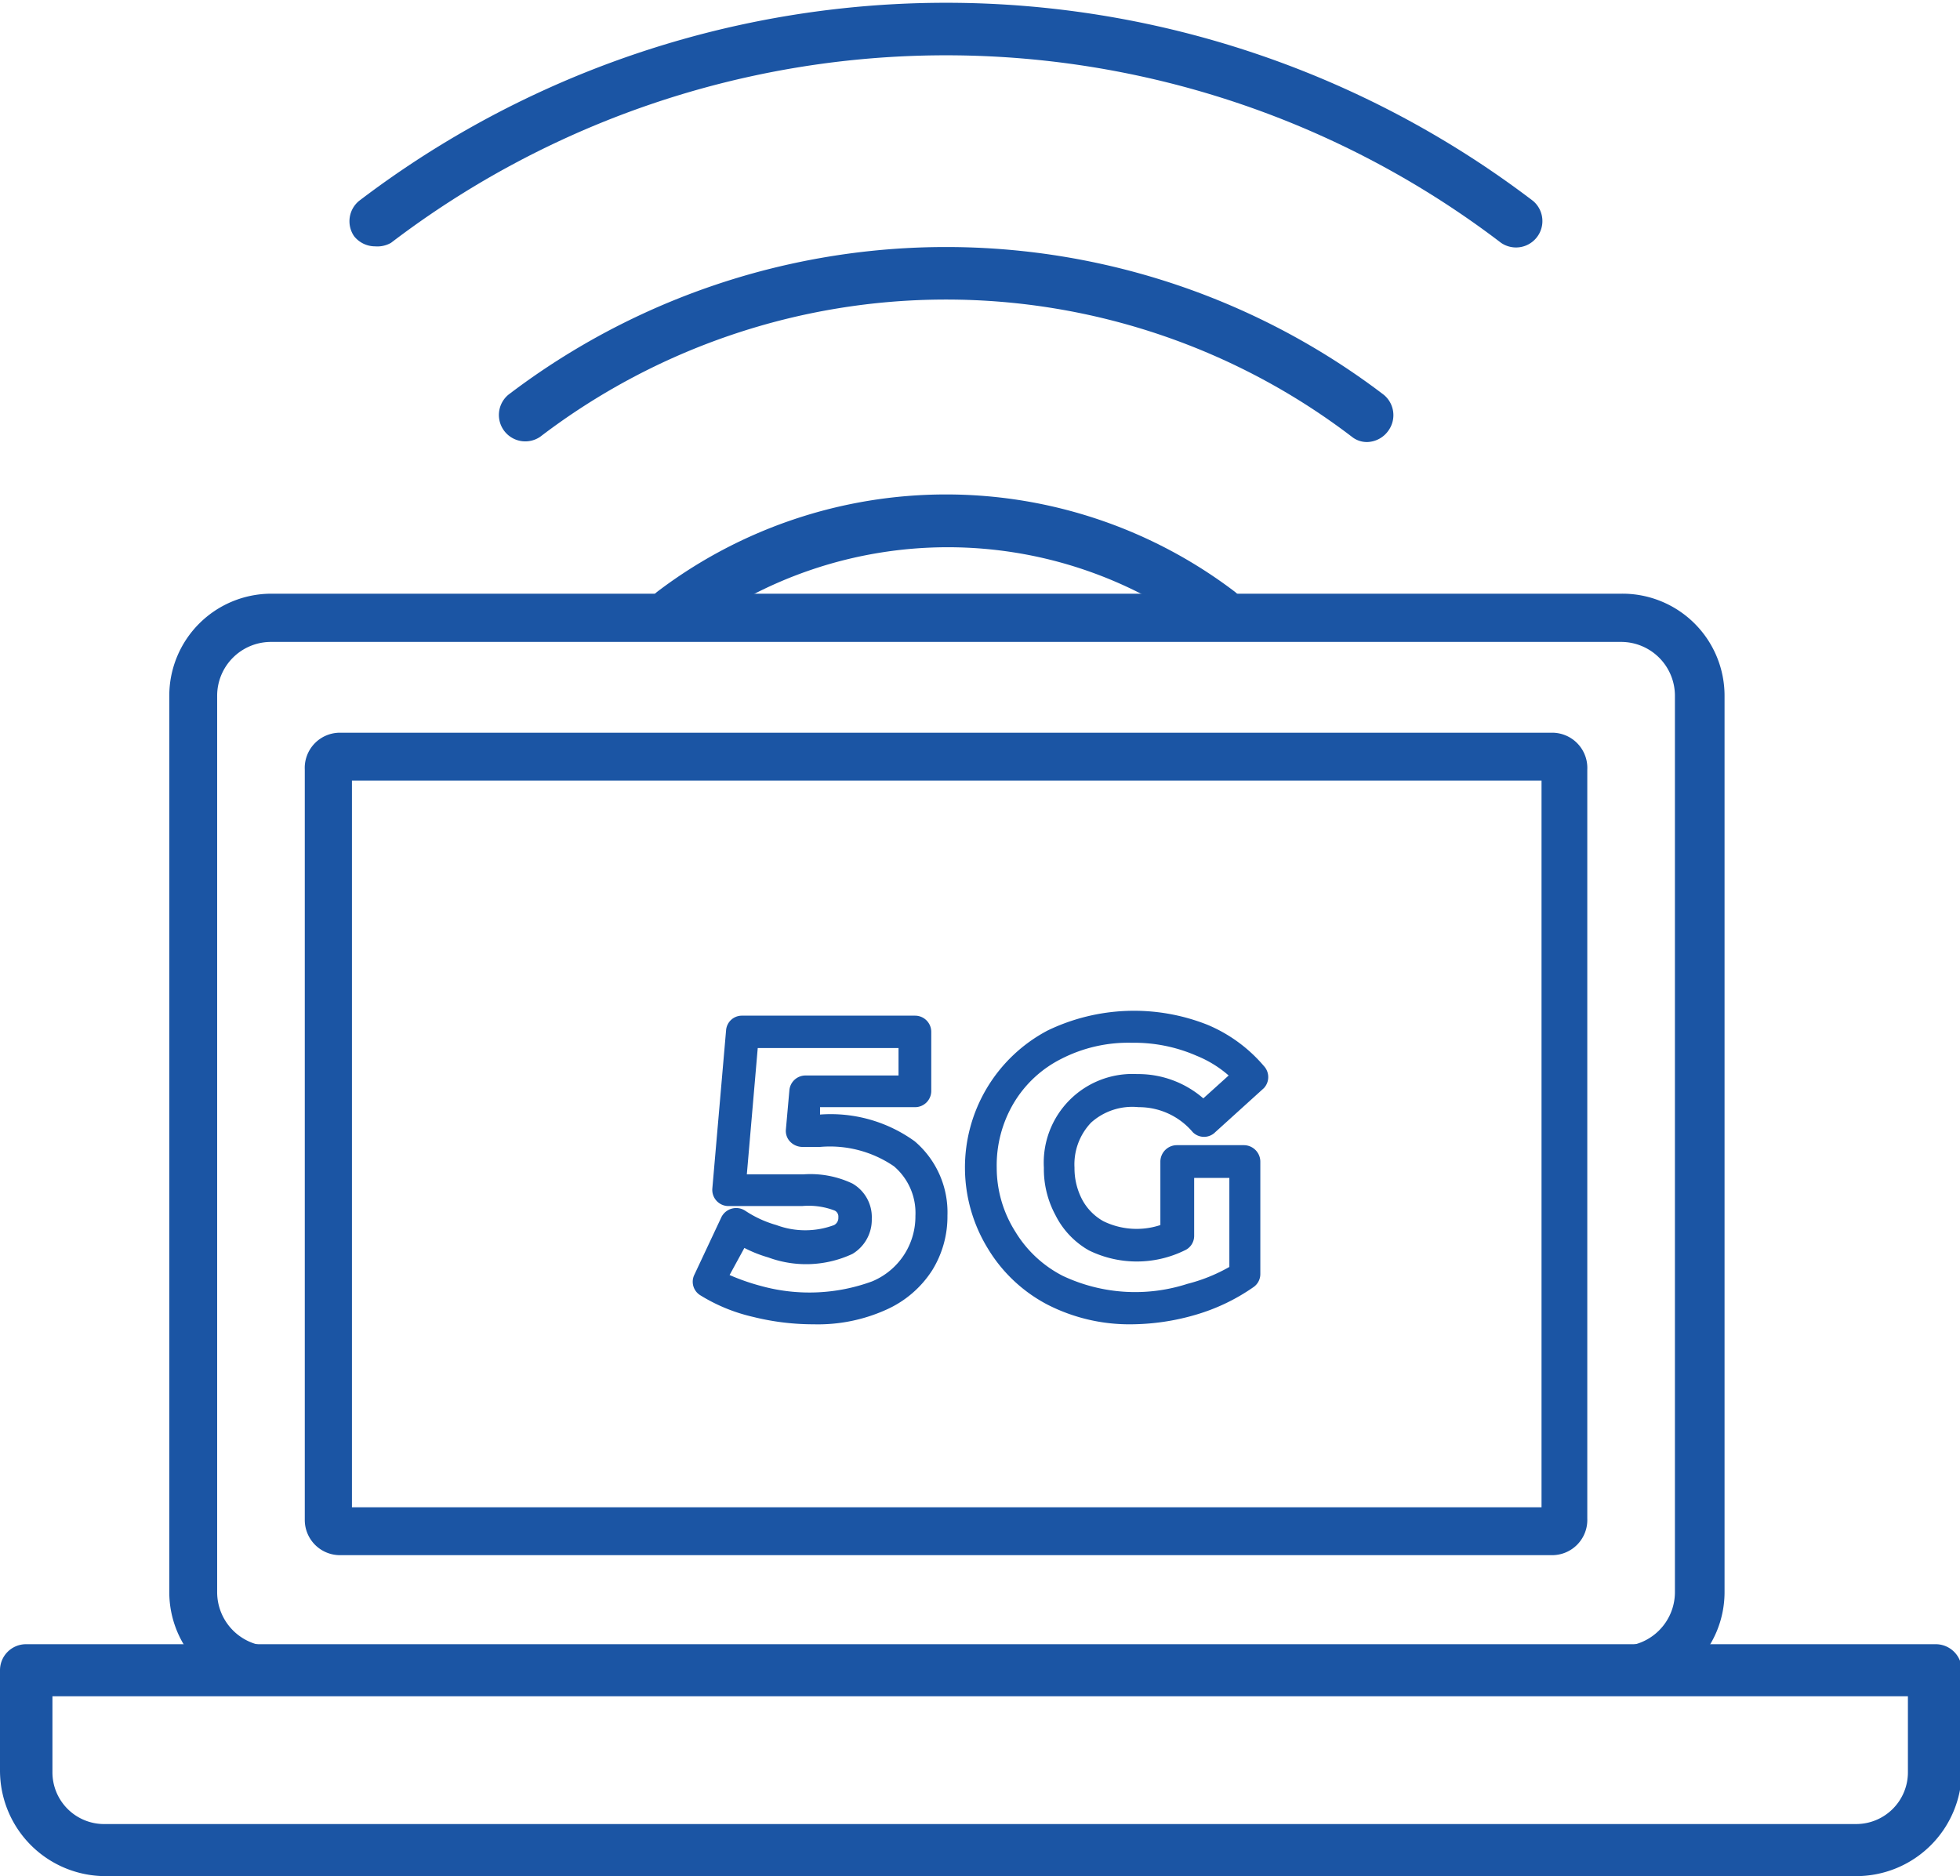
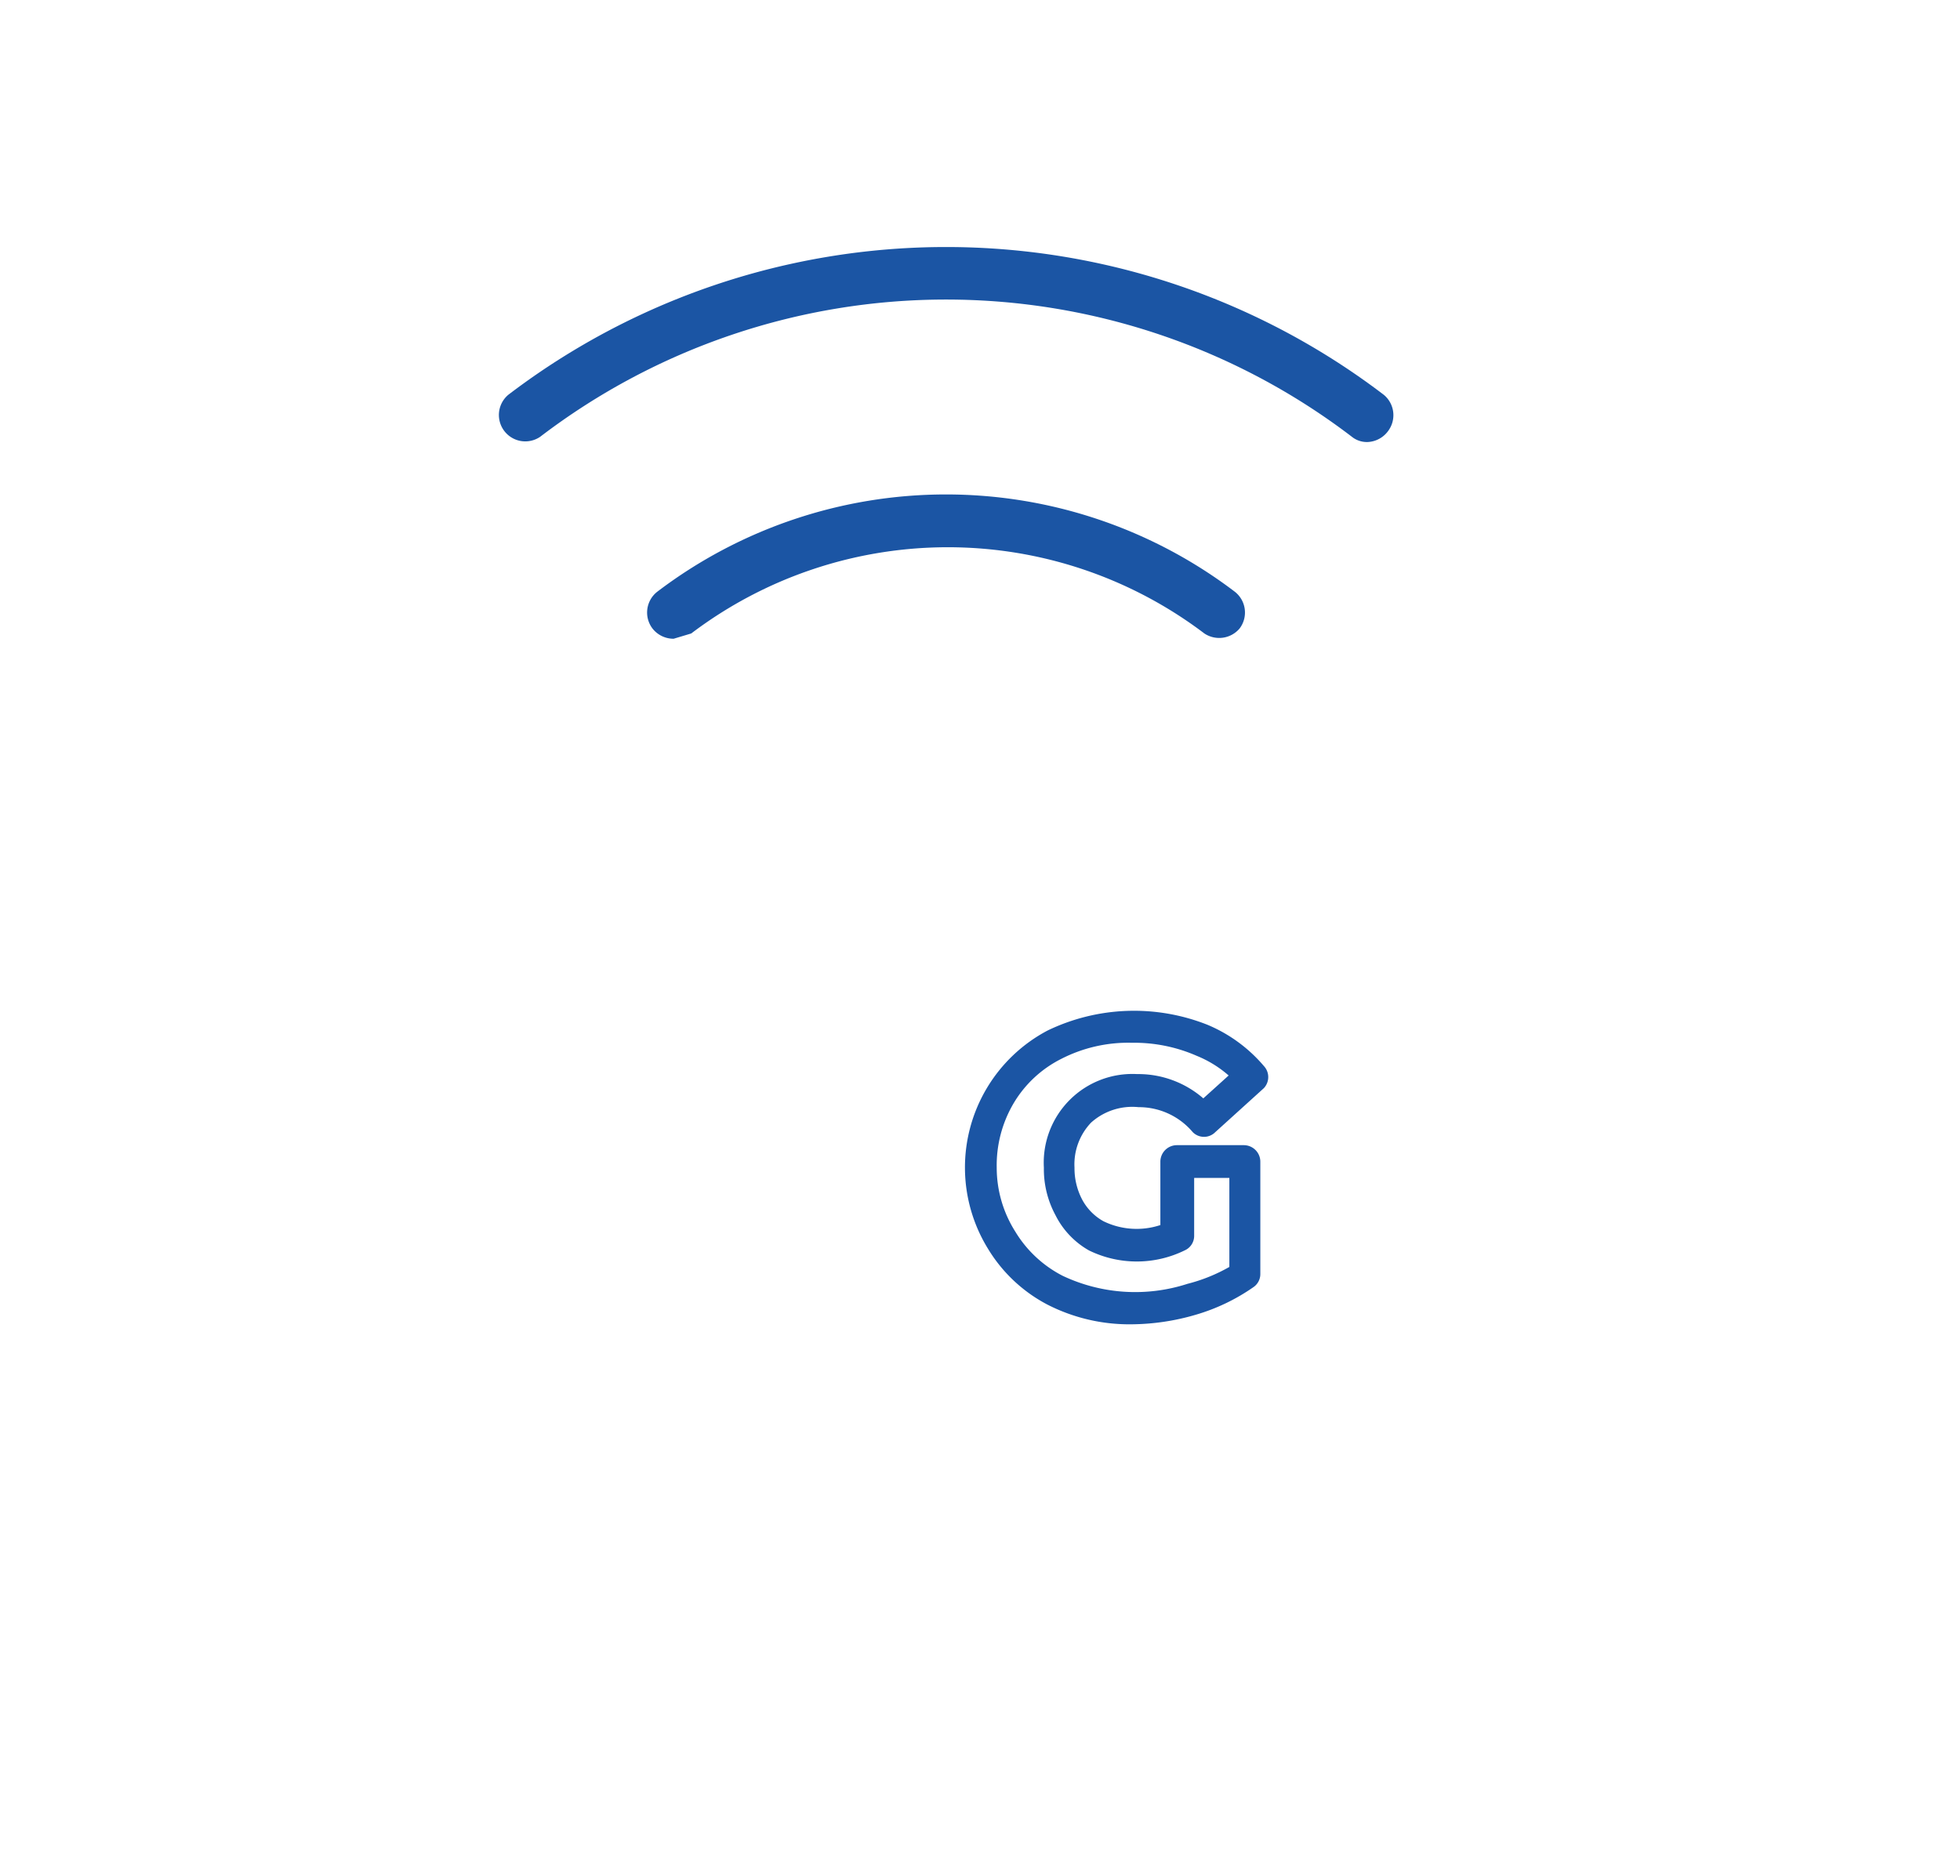
<svg xmlns="http://www.w3.org/2000/svg" viewBox="0 0 55.69 53.31">
  <g fill="#1b55a4">
    <path d="M38.86 12.56a.68.68 0 0 1 -.45-.15 19 19 0 0 0 -23.06 0 .75.75 0 0 1 -.91-1.19 20.52 20.52 0 0 1 24.88 0 .75.75 0 0 1 .14 1A.76.76 0 0 1 38.86 12.56Z" />
-     <path d="M10.66 7a.76.76 0 0 1 -.6-.29.75.75 0 0 1 .14-1 27.52 27.52 0 0 1 33.36 0 .75.75 0 0 1 -.91 1.19 26 26 0 0 0 -31.54 0A.78.78 0 0 1 10.66 7Z" />
-     <path d="M19.14 18.15a.76.76 0 0 1 -.6-.29.75.75 0 0 1 .14-1.05 13.56 13.56 0 0 1 16.4 0 .75.75 0 0 1 .14 1.05.76.76 0 0 1 -1 .14 12.07 12.07 0 0 0 -14.58 0A.74.74 0 0 1 19.14 18.15Z" />
-     <path d="M44.1 44.19H9.66a1 1 0 0 1 -1-1V21.87a1 1 0 0 1 1-1.05H44.1a1 1 0 0 1 1 1.05V43.15A1 1 0 0 1 44.1 44.19ZM10 42.83h33.8V22.18H10Z" />
-     <path d="M46.06 48.14H7.7a2.9 2.9 0 0 1 -2.89-2.9V19.77a2.9 2.9 0 0 1 2.89-2.9H46.06A2.9 2.9 0 0 1 49 19.77V45.24A2.9 2.9 0 0 1 46.06 48.14ZM7.7 18.24a1.53 1.53 0 0 0 -1.53 1.53V45.24A1.54 1.54 0 0 0 7.7 46.78H46.06a1.54 1.54 0 0 0 1.53-1.54V19.77a1.53 1.53 0 0 0 -1.53-1.53Z" />
-     <path d="M52.74 53.31H3a3 3 0 0 1 -3-3V47.46a.74.74 0 0 1 .74-.74H55a.74.74 0 0 1 .74.74v2.89A3 3 0 0 1 52.74 53.31ZM1.49 48.2v2.15A1.47 1.47 0 0 0 3 51.83H52.74a1.47 1.47 0 0 0 1.47-1.48V48.2Z" />
-     <path d="M23.12 37.63a7.1 7.1 0 0 1 -1.72-.21 4.93 4.93 0 0 1 -1.51-.62.45.45 0 0 1 -.16-.58l.77-1.64a.47.47 0 0 1 .67-.18 3.14 3.14 0 0 0 .89.41 2.34 2.34 0 0 0 1.64 0 .23.23 0 0 0 .12-.22.19.19 0 0 0 -.1-.19 2.06 2.06 0 0 0 -.93-.13H20.7a.46.46 0 0 1 -.46-.5l.39-4.49a.45.45 0 0 1 .45-.42H26a.46.46 0 0 1 .46.46V31a.46.46 0 0 1 -.46.46H23.3l0 .21h0a4.07 4.07 0 0 1 2.69.76h0a2.65 2.65 0 0 1 .93 2.11 2.9 2.9 0 0 1 -.43 1.55 3 3 0 0 1 -1.32 1.13A4.71 4.71 0 0 1 23.12 37.63Zm-2.39-1.4a6.16 6.16 0 0 0 .89.31 5.17 5.17 0 0 0 3.16-.13 2 2 0 0 0 .93-.79 2 2 0 0 0 .3-1.07 1.74 1.74 0 0 0 -.61-1.41 3.22 3.22 0 0 0 -2.1-.55h-.51a.49.49 0 0 1 -.34-.15.44.44 0 0 1 -.12-.35l.1-1.12a.46.46 0 0 1 .45-.41h2.65v-.78h-4l-.31 3.59h1.6a2.78 2.78 0 0 1 1.4.26 1.1 1.1 0 0 1 .55 1 1.13 1.13 0 0 1 -.55 1 3.11 3.11 0 0 1 -2.39.1 3.71 3.71 0 0 1 -.68-.27Z" />
+     <path d="M19.14 18.15a.76.76 0 0 1 -.6-.29.75.75 0 0 1 .14-1.05 13.56 13.56 0 0 1 16.4 0 .75.75 0 0 1 .14 1.05.76.76 0 0 1 -1 .14 12.07 12.07 0 0 0 -14.58 0Z" />
    <path d="M32.15 37.63a5.11 5.11 0 0 1 -2.39-.56 4.31 4.31 0 0 1 -1.69-1.59 4.4 4.4 0 0 1 1.7-6.2 5.66 5.66 0 0 1 4.54-.16 4.26 4.26 0 0 1 1.6 1.17.46.46 0 0 1 0 .63l-1.38 1.25a.45.45 0 0 1 -.64 0 2 2 0 0 0 -1.54-.71A1.75 1.75 0 0 0 31 31.9a1.72 1.72 0 0 0 -.47 1.28 1.91 1.91 0 0 0 .22.91 1.53 1.53 0 0 0 .6.61 2.15 2.15 0 0 0 1.62.11V33a.47.47 0 0 1 .46-.46h1.92a.47.47 0 0 1 .46.46V36.2a.45.45 0 0 1 -.19.37 5.6 5.6 0 0 1 -1.65.79A6.63 6.63 0 0 1 32.15 37.63Zm0-8a4.17 4.17 0 0 0 -2 .46 3.29 3.29 0 0 0 -1.35 1.26 3.47 3.47 0 0 0 -.48 1.83A3.4 3.4 0 0 0 28.85 35a3.37 3.37 0 0 0 1.34 1.25 4.82 4.82 0 0 0 3.55.23A4.77 4.77 0 0 0 34.93 36V33.47h-1v1.65a.45.45 0 0 1 -.27.41 3.09 3.09 0 0 1 -2.72 0 2.37 2.37 0 0 1 -.95-1 2.75 2.75 0 0 1 -.33-1.35 2.52 2.52 0 0 1 2.65-2.66 2.82 2.82 0 0 1 1.88.69l.72-.65A3.2 3.2 0 0 0 34 30 4.42 4.42 0 0 0 32.19 29.63Zm1.27 5.49h0Z" />
  </g>
</svg>